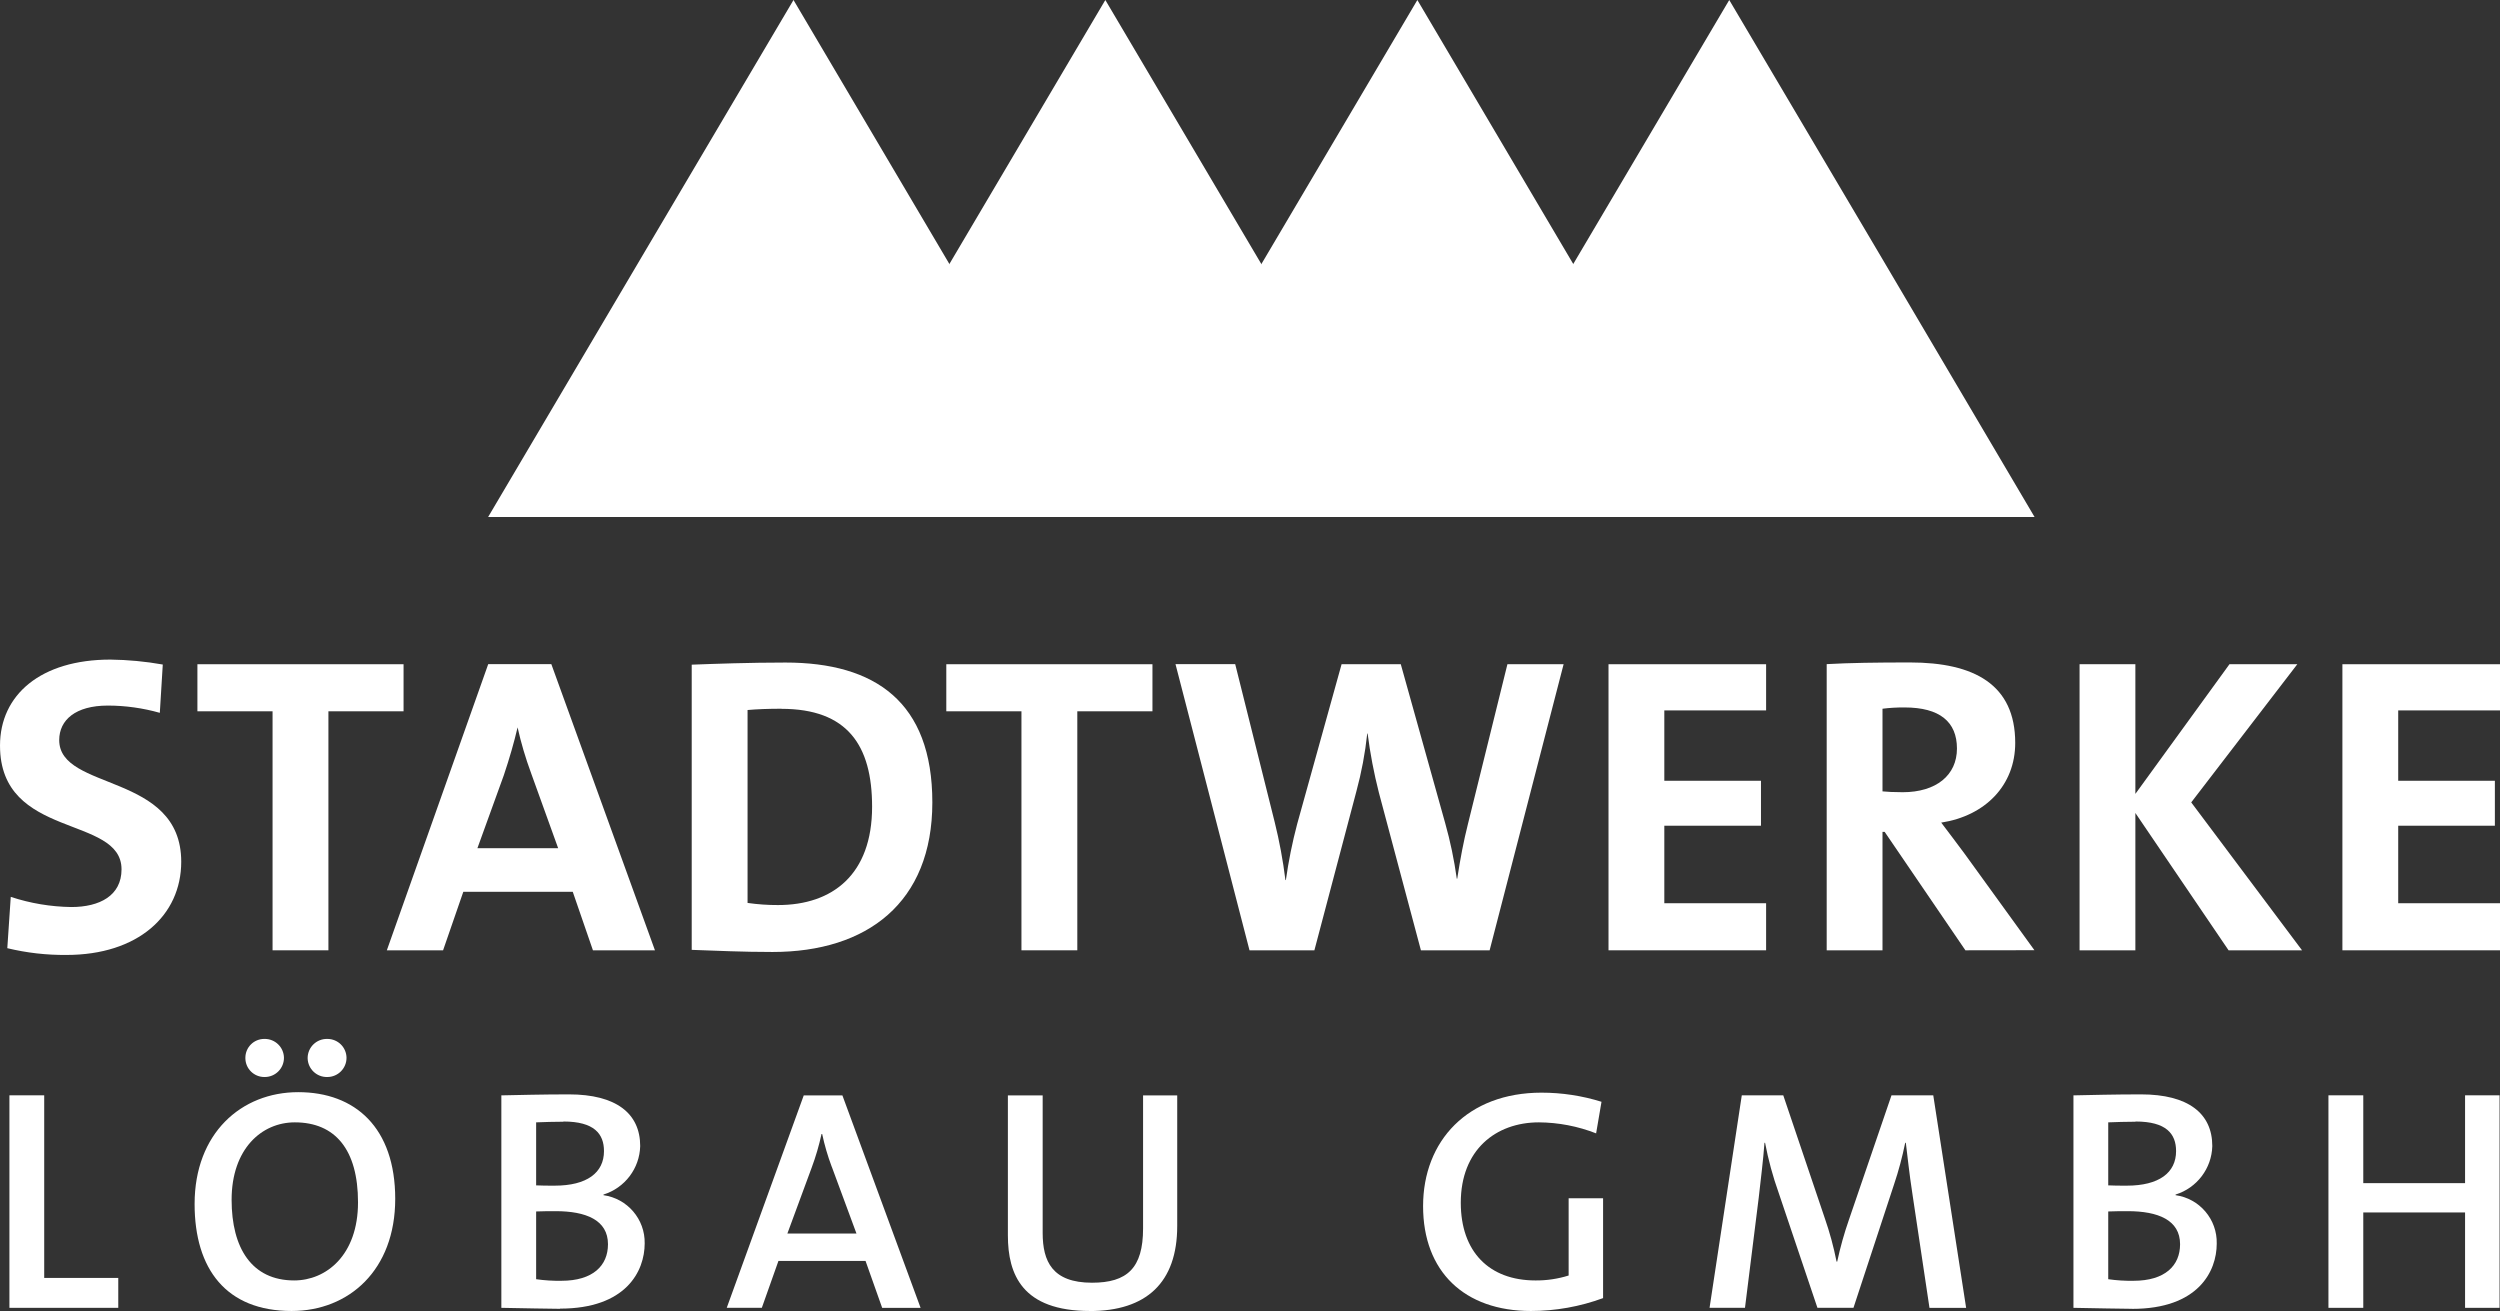
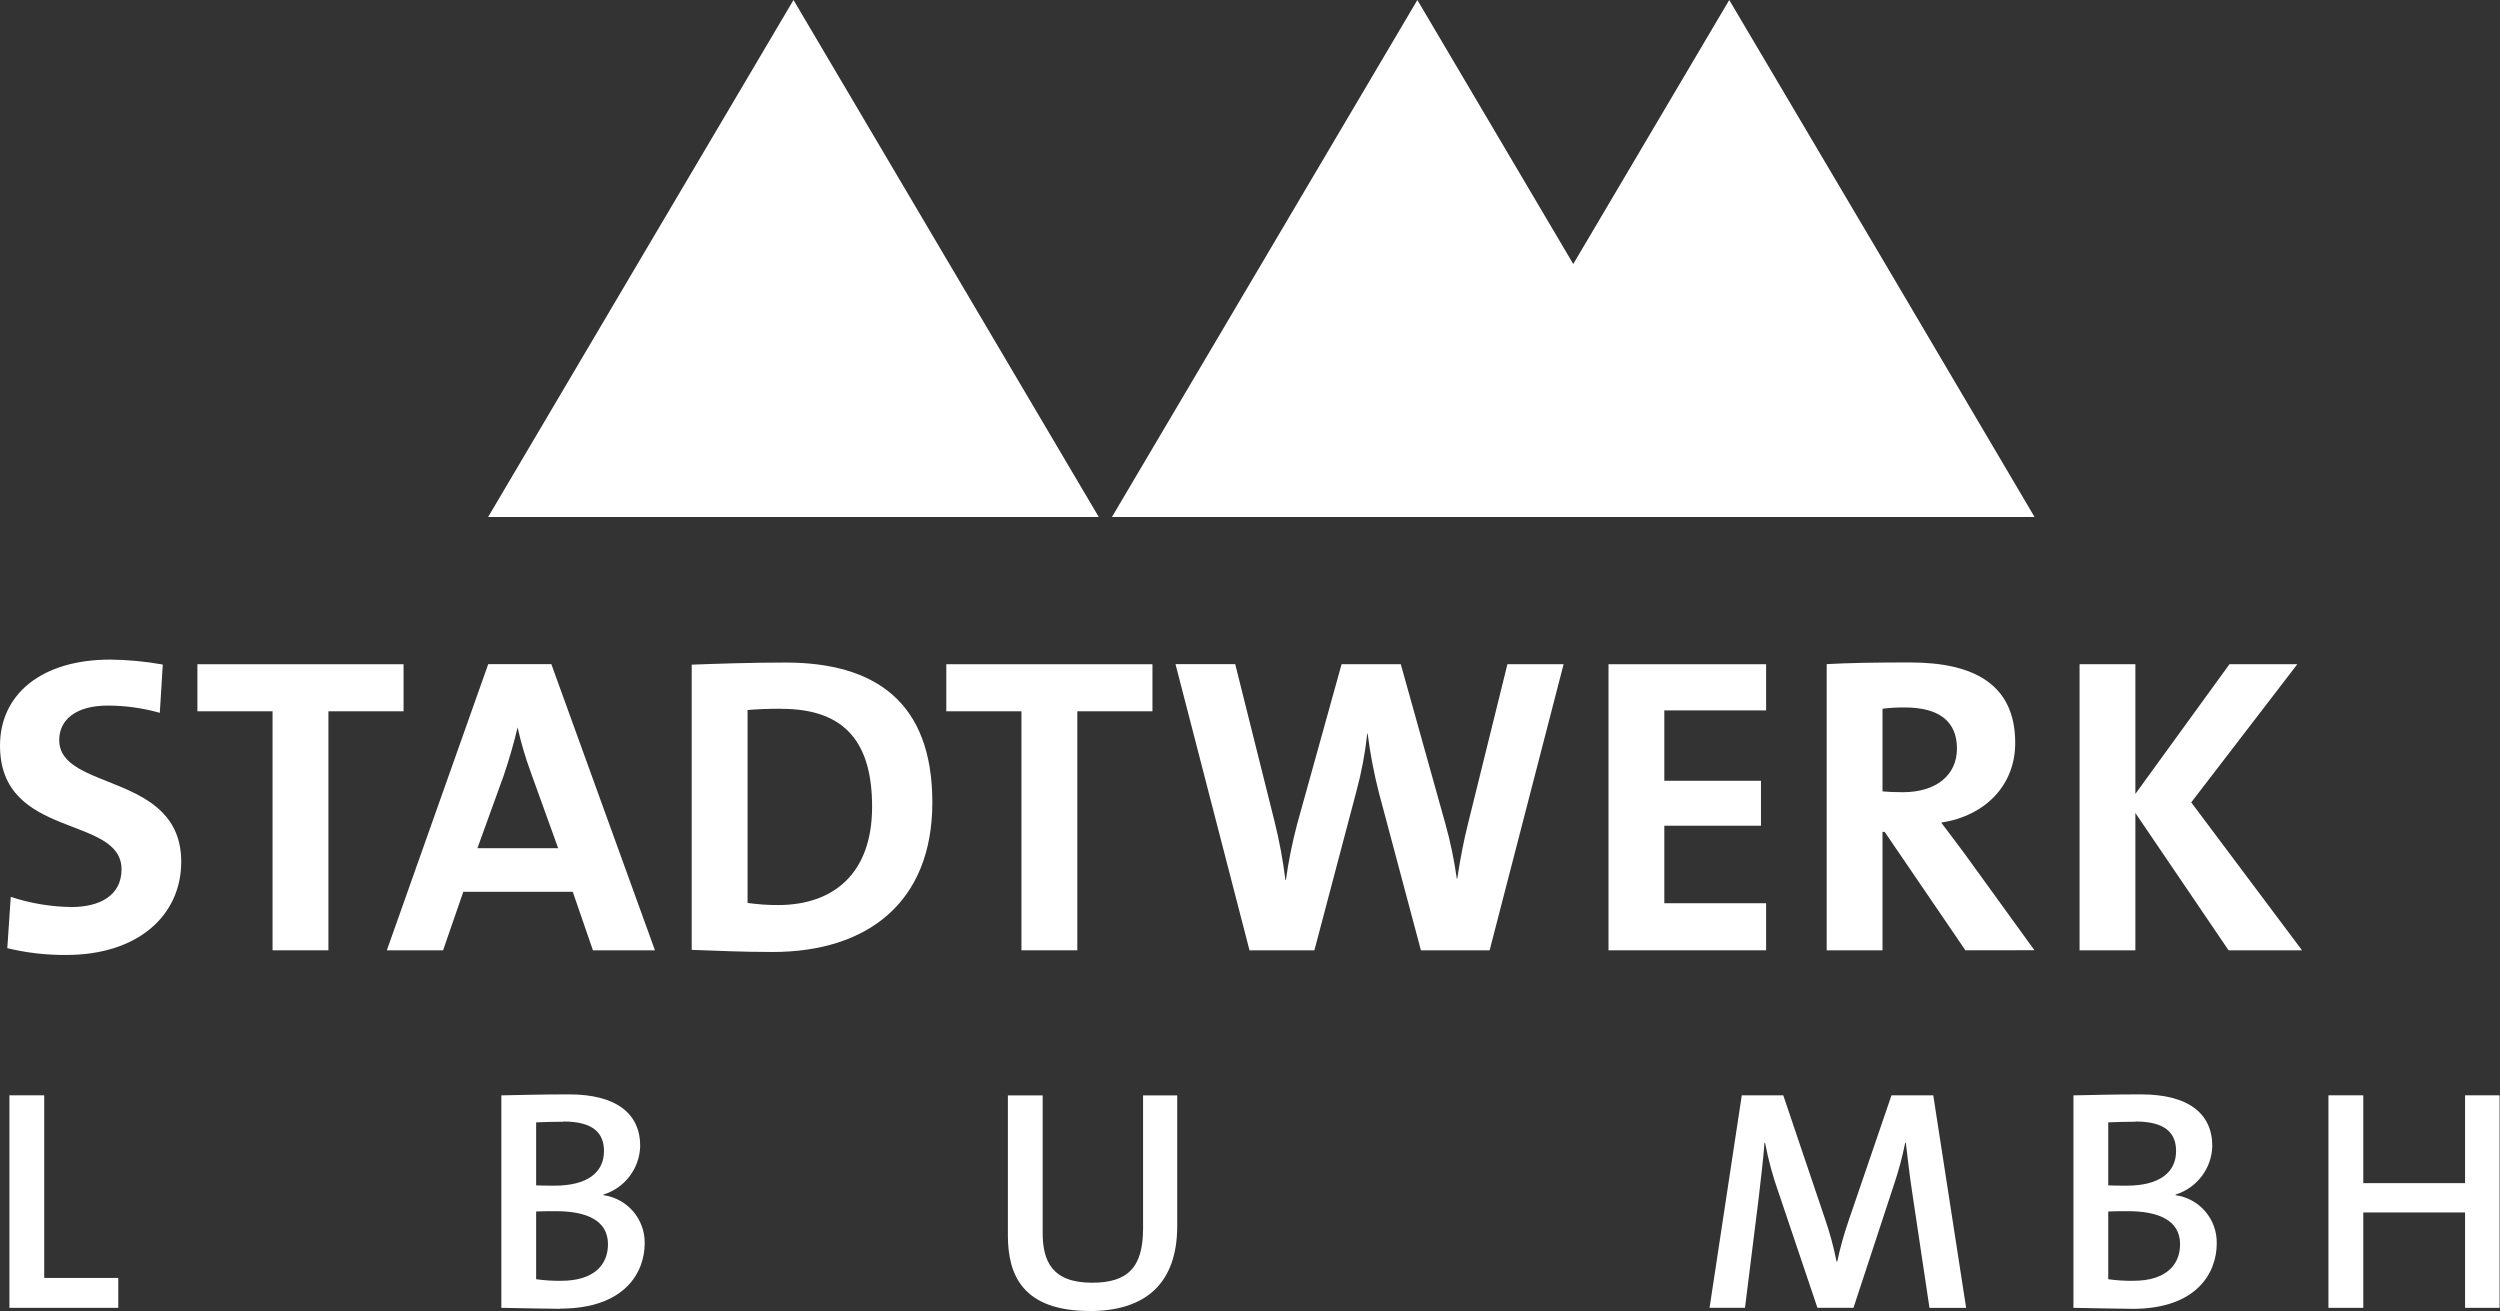
<svg xmlns="http://www.w3.org/2000/svg" id="Ebene_1" data-name="Ebene 1" width="506.68" height="265.71" viewBox="0 0 506.68 265.71">
  <rect x="0" y="0" width="506.68" height="265.71" fill="#333333" stroke="none" />
  <defs>
    <style>
      .cls-1 {
        fill: #fff;
        fill-rule: evenodd;
        stroke-width: 0px;
      }
    </style>
  </defs>
  <polygon class="cls-1" points="350.47 104.78 288.6 104.78 319.52 52.38 350.47 0 381.44 52.38 412.35 104.78 350.47 104.78 350.47 104.78" />
  <polygon class="cls-1" points="287.26 104.78 225.36 104.78 256.32 52.38 287.26 0 318.19 52.38 349.14 104.78 287.26 104.78 287.26 104.78" />
-   <polygon class="cls-1" points="224.02 104.78 162.14 104.78 193.08 52.38 224.02 0 254.97 52.38 285.92 104.78 224.02 104.78 224.02 104.78" />
  <polygon class="cls-1" points="160.82 104.78 98.93 104.78 129.87 52.38 160.82 0 191.75 52.38 222.69 104.78 160.82 104.78 160.82 104.78" />
  <path class="cls-1" d="m13.48,193.54c-4.04.04-8.07-.42-12-1.37l.7-10.4c3.96,1.31,8.1,2,12.27,2.06,5.75,0,10.18-2.31,10.18-7.64,0-11.08-24.63-6-24.63-25.08,0-10.3,8.27-17.43,22.37-17.43,3.56.04,7.11.38,10.62,1l-.6,9.79c-3.43-.97-6.98-1.47-10.55-1.47-6.53,0-9.84,2.92-9.84,7,0,10.39,24.73,6.52,24.73,24.65,0,10.9-8.8,18.89-23.25,18.89Z" />
  <polygon class="cls-1" points="66.56 144.16 66.56 192.6 55.24 192.6 55.24 144.16 40.01 144.16 40.01 134.62 81.79 134.62 81.79 144.16 66.56 144.16 66.56 144.16" />
  <path class="cls-1" d="m107.64,156.7c-1.12-3.03-2.04-6.13-2.74-9.28h0c-.7,3-1.66,6.35-2.79,9.7l-5.35,14.78h16.36s-5.48-15.2-5.48-15.2Zm12.53,35.9l-4.09-11.86h-22.18l-4.1,11.86h-11.4l20.55-58h12.79l21,58h-12.57Z" />
  <path class="cls-1" d="m158.38,143.64c-2.61,0-5,.09-6.87.26v39.1c2.05.29,4.11.44,6.18.43,11.05,0,19.06-6.19,19.06-19.93,0-12.45-5-19.84-18.37-19.84v-.02Zm-1.82,49.3c-6.1,0-11.4-.26-16.37-.43v-57.8c4.62-.17,11.75-.43,19-.43,18.19,0,29.77,8,29.77,28.34s-13.23,30.32-32.38,30.32h-.02Z" />
  <polygon class="cls-1" points="218.34 144.16 218.34 192.6 207.02 192.6 207.02 144.16 191.79 144.16 191.79 134.62 233.57 134.62 233.57 144.16 218.34 144.16 218.34 144.16" />
  <path class="cls-1" d="m301.9,192.6h-13.92l-8.53-32c-1-3.93-1.76-7.91-2.27-11.93h-.08c-.42,3.96-1.16,7.88-2.2,11.72l-8.51,32.21h-13.15l-15-58h12.1l8,32c.96,3.87,1.69,7.8,2.18,11.76h.09c.54-3.83,1.3-7.62,2.29-11.36l9-32.38h12l9,32.21c1.04,3.69,1.82,7.45,2.35,11.25h.09c.61-4,1.3-7.64,2.17-11.08l8-32.38h11.39l-15,58v-.02Z" />
  <polygon class="cls-1" points="326 192.6 326 134.62 357.94 134.62 357.94 143.98 337.31 143.98 337.31 158.24 356.9 158.24 356.9 167.35 337.31 167.35 337.31 183.06 357.94 183.06 357.94 192.6 326 192.6 326 192.6" />
  <path class="cls-1" d="m385.97,143.38c-1.48-.01-2.97.07-4.44.26v16.75c.79.09,2.35.17,4.09.17,6.79,0,11-3.44,11-8.85s-3.48-8.33-10.62-8.33h-.03Zm12.36,49.22l-16.36-24h-.44v24h-11.31v-58c4.61-.26,10.1-.34,16.88-.34,13,0,21.33,4.46,21.33,16.31,0,8.6-6.09,14.78-15,16.15,1.65,2.15,3.3,4.38,4.78,6.36l14.11,19.5-13.99.02Z" />
  <polygon class="cls-1" points="451.67 192.6 432.78 164.77 432.78 192.6 421.47 192.6 421.47 134.62 432.78 134.62 432.78 160.9 451.85 134.62 465.6 134.62 444.1 162.62 466.56 192.6 451.67 192.6 451.67 192.6" />
-   <polygon class="cls-1" points="474.74 192.6 474.74 134.62 506.68 134.62 506.68 143.98 486.05 143.98 486.05 158.24 505.64 158.24 505.64 167.35 486.05 167.35 486.05 183.06 506.68 183.06 506.68 192.6 474.74 192.6 474.74 192.6" />
  <polygon class="cls-1" points="1.91 265.06 1.91 221.99 8.96 221.99 8.96 259 23.97 259 23.97 265.06 1.91 265.06 1.91 265.06" />
-   <path class="cls-1" d="m66.35,218.28c-2.15.06-3.94-1.63-4-3.78,0-.04,0-.07,0-.11.03-2.15,1.8-3.86,3.95-3.83.02,0,.03,0,.05,0,2.13,0,3.86,1.7,3.88,3.83,0,2.14-1.73,3.88-3.87,3.89,0,0,0,0-.01,0Zm-12.74,0c-2.12.02-3.86-1.68-3.88-3.8,0-.03,0-.06,0-.09,0-2.12,1.71-3.83,3.83-3.83.02,0,.03,0,.05,0,2.14-.03,3.91,1.68,3.94,3.82,0,0,0,0,0,.01,0,2.15-1.74,3.89-3.89,3.89-.02,0-.03,0-.05,0Zm6.14,9.19c-6.72,0-12.81,5.37-12.81,15.7,0,9.77,4.08,16.34,12.68,16.34,6.47,0,12.94-5.1,12.94-15.83s-4.66-16.21-12.81-16.21Zm-.65,38.23c-13.25,0-19.66-8.49-19.66-21.69,0-14.3,9.44-22.66,21-22.66s19.66,7.21,19.66,21.63-9.38,22.72-21,22.72Z" />
  <path class="cls-1" d="m112.61,245.47c-.71,0-3,0-3.95.06v13.73c1.69.24,3.4.35,5.11.32,6.4,0,9.45-3.07,9.45-7.41,0-4.91-4.47-6.7-10.61-6.7Zm1.55-18.13c-1.94,0-3.82.07-5.5.13v12.77c1.17.06,2.27.06,3.75.06,6.54,0,10-2.62,10-7,0-3.52-2-6-8.21-6l-.04.04Zm-.65,37.92c-2.65,0-7-.13-11.9-.2v-43.06c3.43-.07,8.41-.2,13.71-.2,9.51,0,14.43,3.83,14.43,10.47-.11,4.53-3.11,8.49-7.44,9.83v.13c4.85.68,8.44,4.87,8.35,9.77,0,5.62-3.76,13.22-17.15,13.22v.04Z" />
-   <path class="cls-1" d="m168.57,236.47c-.81-2.16-1.46-4.38-1.94-6.64h-.13c-.5,2.32-1.17,4.6-2,6.83l-4.92,13.34h14l-5-13.53h-.01Zm10.22,28.59l-3.37-9.51h-17.65l-3.37,9.51h-7.11l15.61-43.06h7.83l15.85,43.07h-7.79Z" />
  <path class="cls-1" d="m220.9,265.7c-13.72,0-16.63-7.4-16.63-15.31v-28.39h7.05v27.88c0,5.75,1.94,10.09,10,10.09,7.11,0,10.35-2.94,10.35-11v-26.97h6.92v26.48c0,11.49-6.28,17.23-17.72,17.23h.03Z" />
-   <path class="cls-1" d="m323.51,229.71c-3.7-1.45-7.64-2.21-11.61-2.24-8.79,0-15.84,5.62-15.84,16.28,0,9.95,5.76,15.76,15.14,15.76,2.28.02,4.55-.32,6.72-1v-15.66h6.98v20.24c-4.68,1.72-9.63,2.61-14.62,2.61-13.51,0-21.86-8-21.86-21.25s9.06-23,24-23c4.12,0,8.22.62,12.16,1.85l-1.1,6.45.03-.04Z" />
  <path class="cls-1" d="m391.05,265.06l-3.43-22.91c-.71-4.6-1-7.72-1.36-10.53h-.13c-.58,2.85-1.33,5.67-2.26,8.43l-8.22,25h-7.31l-7.83-23.23c-1.19-3.33-2.12-6.74-2.78-10.21h-.12c-.27,3.7-.72,7.09-1.17,11.17l-2.78,22.27h-7.18l6.53-43.05h8.41l8.41,24.89c1,2.87,1.8,5.81,2.39,8.8h.13c.62-2.9,1.42-5.75,2.4-8.55l8.6-25.14h8.47l6.66,43.07h-7.43Z" />
  <path class="cls-1" d="m431.23,245.47c-.71,0-3,0-3.95.06v13.73c1.69.24,3.4.35,5.11.32,6.4,0,9.45-3.07,9.45-7.41,0-4.91-4.47-6.7-10.61-6.7Zm1.55-18.13c-1.94,0-3.82.07-5.5.13v12.77c1.16.06,2.26.06,3.75.06,6.54,0,10-2.62,10-7,0-3.52-2-6-8.21-6l-.04.04Zm-.65,37.92c-2.65,0-7.05-.13-11.9-.2v-43.06c3.43-.07,8.41-.2,13.71-.2,9.51,0,14.43,3.83,14.43,10.47-.11,4.53-3.11,8.49-7.44,9.83v.13c4.87.68,8.46,4.9,8.34,9.82,0,5.62-3.75,13.22-17.14,13.22h0Z" />
  <polygon class="cls-1" points="499.6 265.06 499.6 245.73 478.97 245.73 478.97 265.06 471.91 265.06 471.91 221.99 478.97 221.99 478.97 239.79 499.6 239.79 499.6 221.99 506.59 221.99 506.59 265.06 499.6 265.06 499.6 265.06" />
</svg>